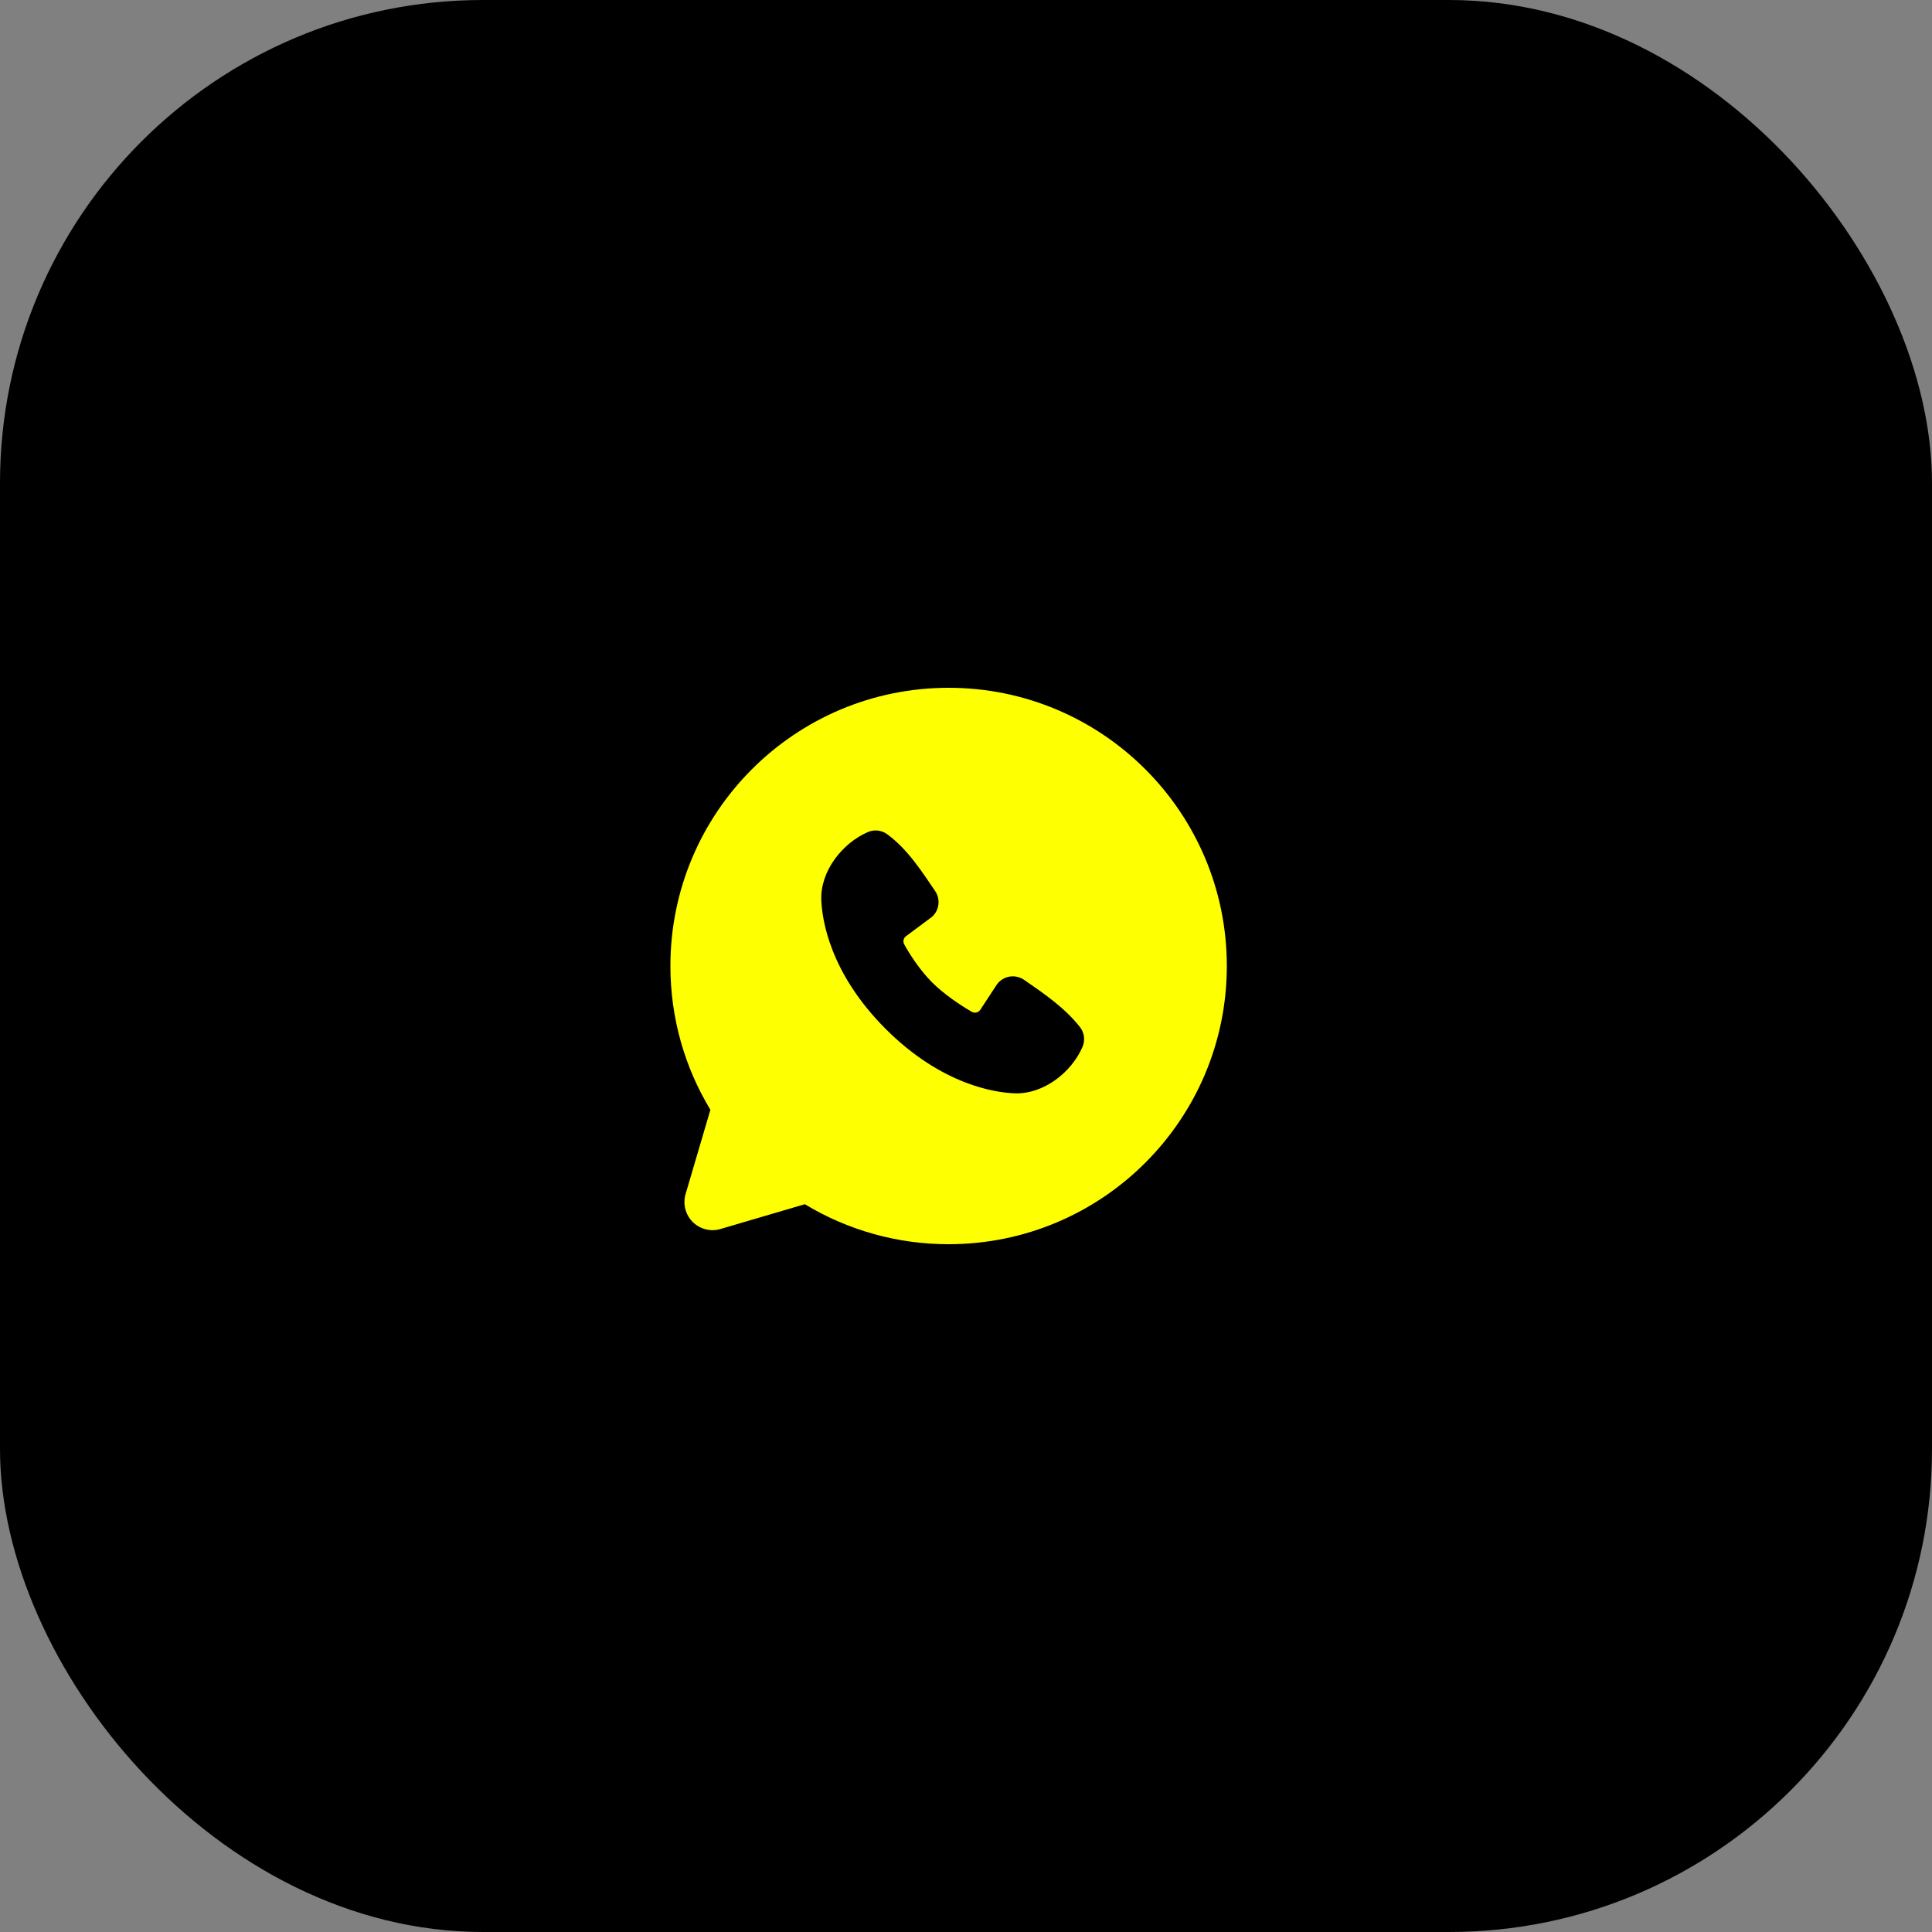
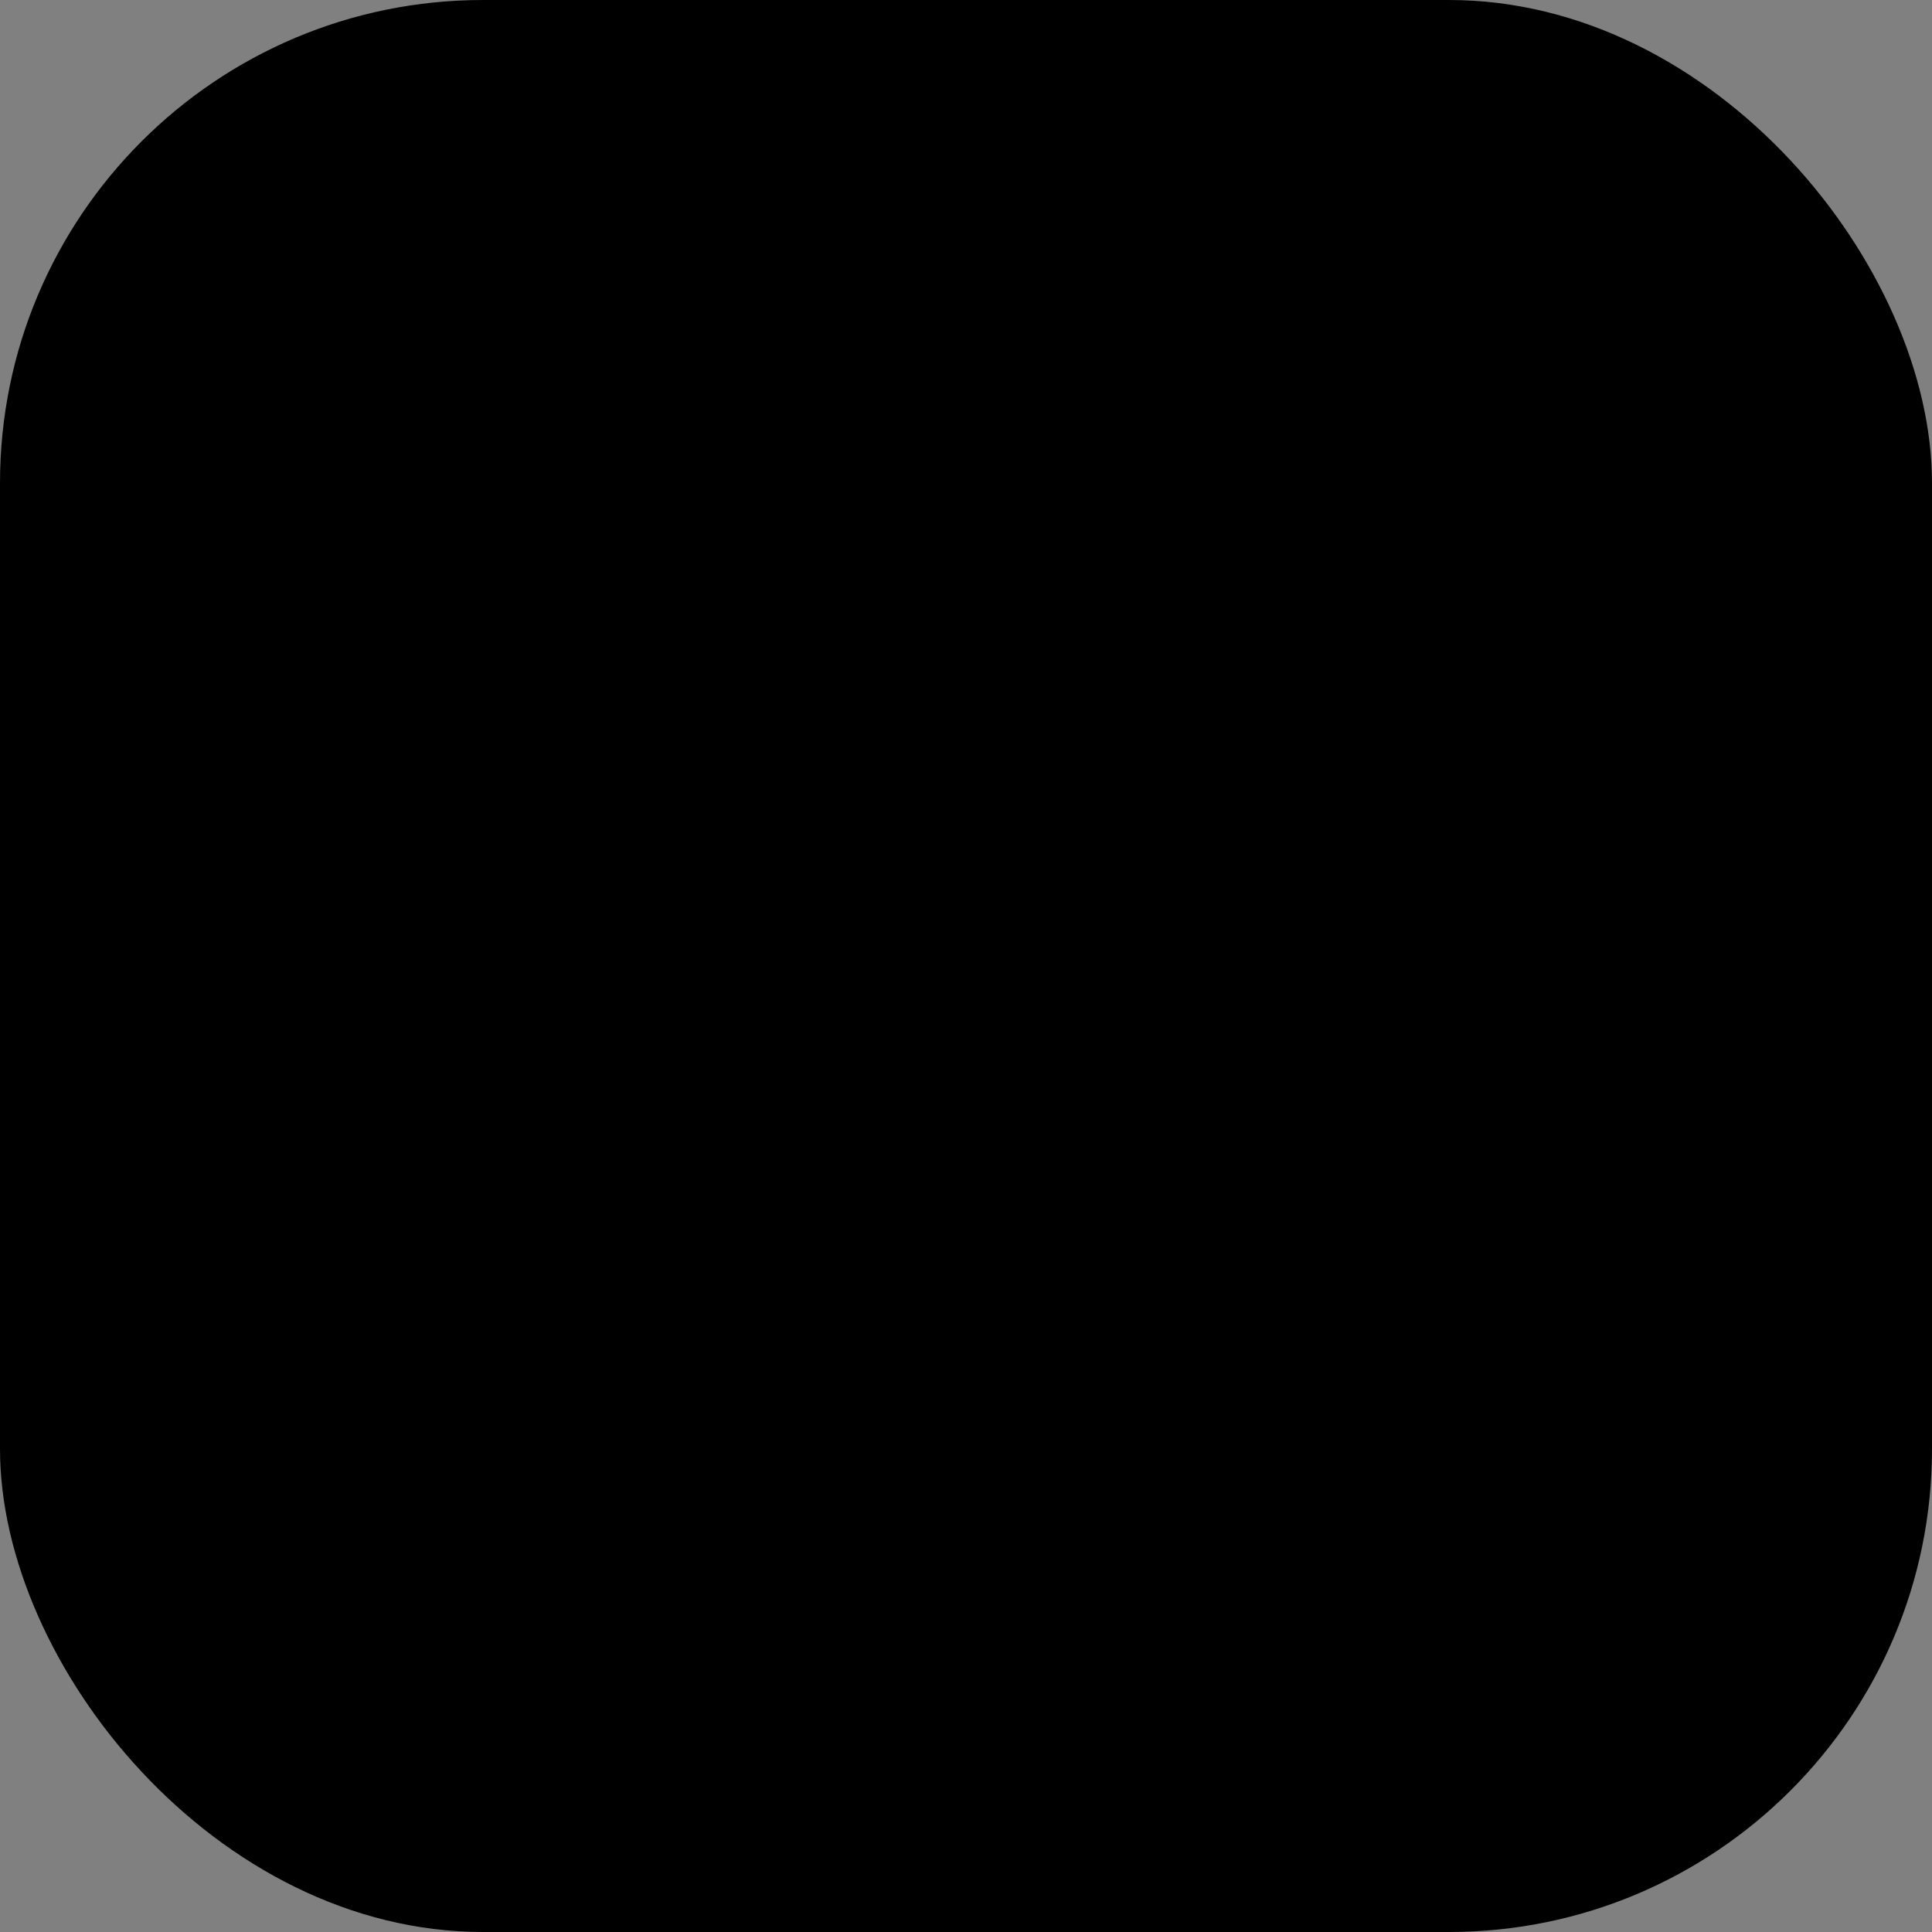
<svg xmlns="http://www.w3.org/2000/svg" width="40" height="40" viewBox="0 0 40 40" fill="none">
  <rect x="0" y="0" width="40" height="40" fill="#808080" stroke="none" />
  <rect width="40" height="40" rx="10" fill="black" />
-   <path fill-rule="evenodd" clip-rule="evenodd" d="M19.64 14.24C16.459 14.24 13.88 16.819 13.88 20C13.88 21.089 14.182 22.108 14.708 22.977L14.194 24.723C14.165 24.823 14.163 24.93 14.189 25.031C14.215 25.132 14.267 25.225 14.341 25.299C14.415 25.373 14.508 25.425 14.609 25.451C14.71 25.477 14.816 25.475 14.917 25.445L16.663 24.932C17.561 25.475 18.591 25.761 19.64 25.76C22.821 25.76 25.4 23.181 25.4 20C25.4 16.819 22.821 14.24 19.64 14.24ZM18.337 21.303C19.502 22.468 20.615 22.622 21.007 22.636C21.605 22.658 22.186 22.202 22.413 21.673C22.441 21.607 22.451 21.535 22.442 21.463C22.434 21.392 22.406 21.325 22.362 21.268C22.047 20.865 21.62 20.575 21.203 20.287C21.116 20.227 21.009 20.202 20.904 20.219C20.8 20.236 20.706 20.293 20.642 20.378L20.297 20.905C20.278 20.933 20.25 20.953 20.218 20.962C20.185 20.97 20.15 20.965 20.121 20.949C19.887 20.814 19.545 20.586 19.3 20.341C19.054 20.096 18.84 19.77 18.72 19.55C18.705 19.522 18.701 19.49 18.708 19.459C18.715 19.428 18.733 19.401 18.758 19.383L19.29 18.987C19.366 18.922 19.416 18.83 19.428 18.73C19.441 18.63 19.417 18.529 19.36 18.446C19.101 18.068 18.801 17.588 18.365 17.269C18.308 17.229 18.242 17.203 18.173 17.196C18.104 17.188 18.035 17.199 17.971 17.226C17.441 17.453 16.982 18.035 17.004 18.633C17.019 19.026 17.172 20.138 18.337 21.303Z" fill="#FEFF01" />
</svg>